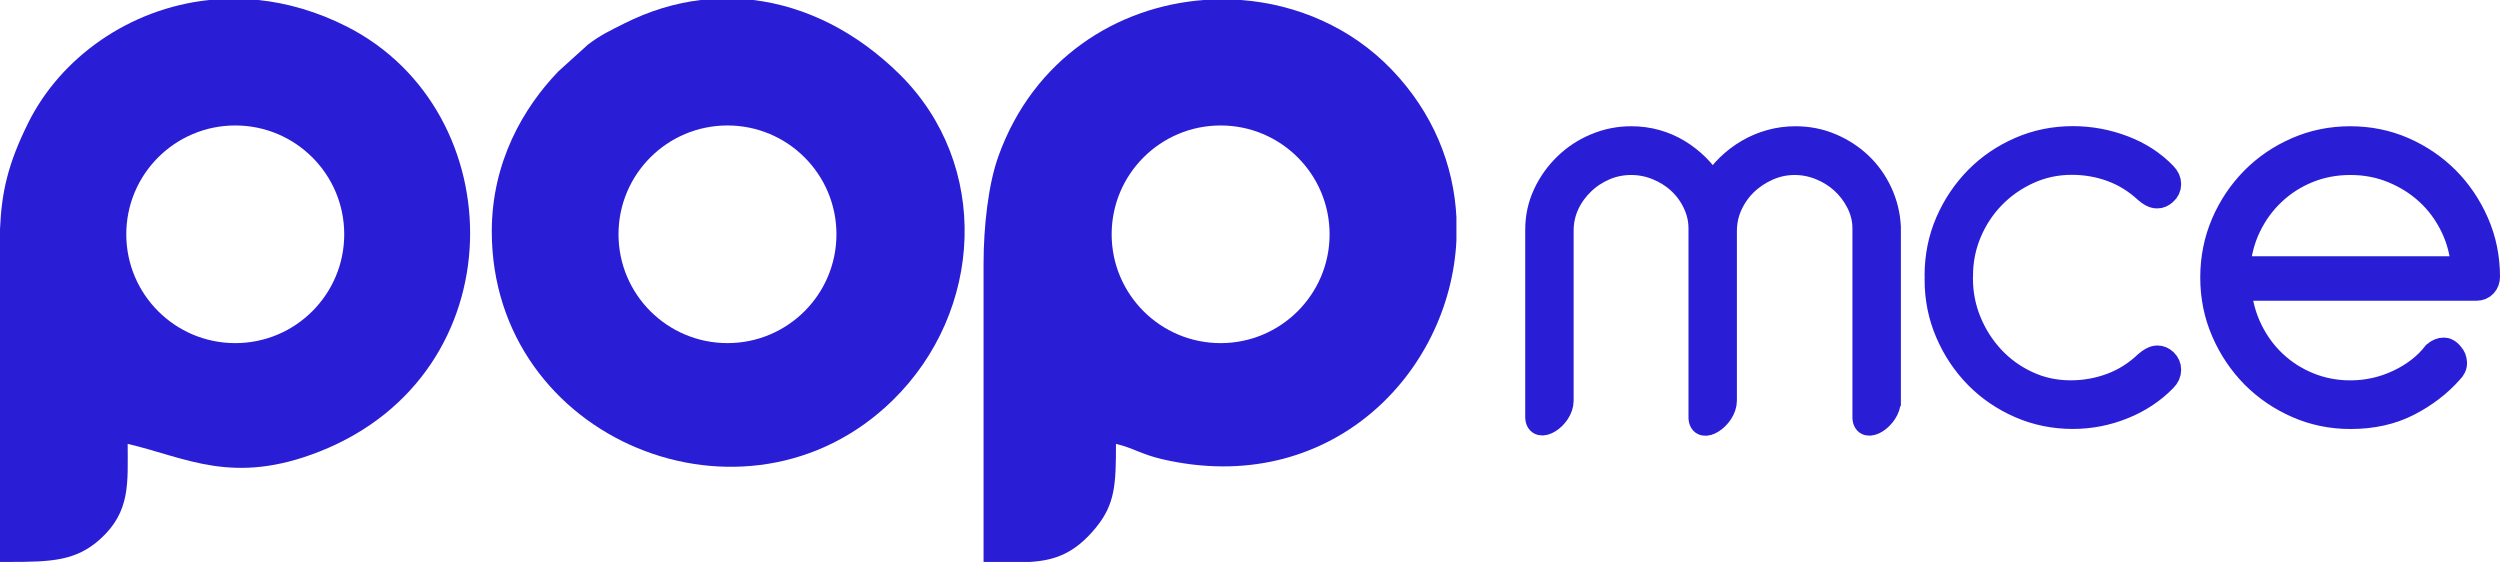
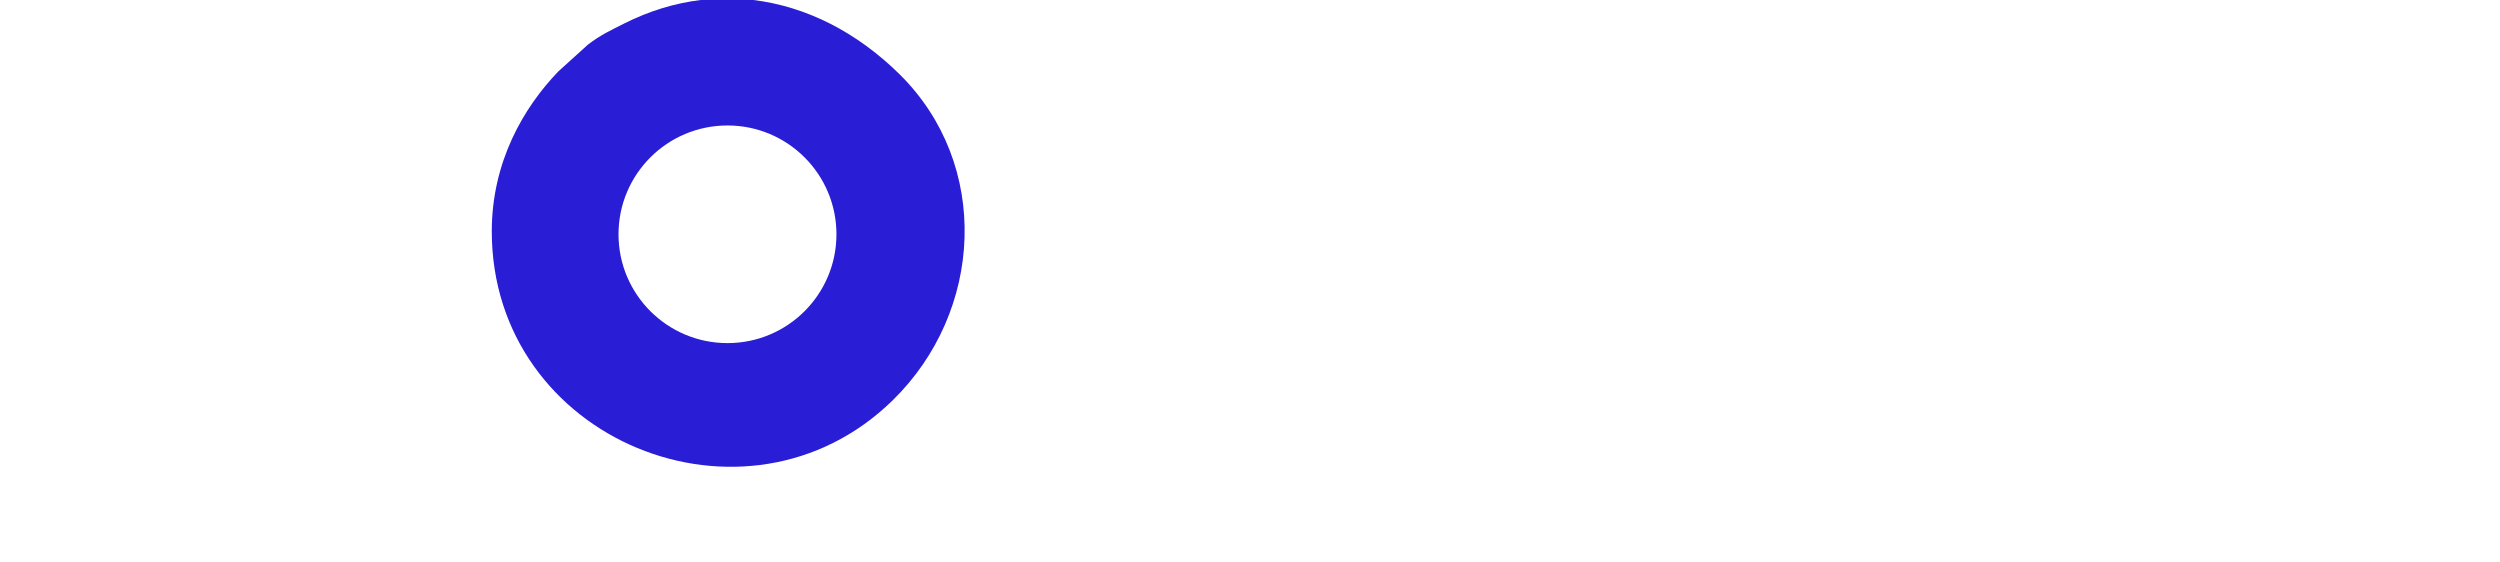
<svg xmlns="http://www.w3.org/2000/svg" width="218" height="49" viewBox="0 0 218 49" fill="none">
  <g clip-path="url(#clip0_0_1)">
-     <path fill-rule="evenodd" clip-rule="evenodd" d="M85.766 23.059V49H89.813C91.945 48.871 93.703 48.282 95.558 46.014C97.237 43.962 97.312 42.262 97.312 38.706C98.793 39.05 99.535 39.621 101.337 40.039C115.891 43.422 126.421 32.646 127 20.982V18.933C126.768 14.403 124.997 9.857 121.345 6.059C117.814 2.388 113.085 0.369 108.224 0H104.972C97.412 0.568 90.107 5.116 87.055 13.64C86.174 16.103 85.766 19.764 85.766 23.059V23.059ZM106.438 10.941C111.686 10.941 115.941 15.19 115.941 20.431C115.941 25.671 111.686 29.92 106.438 29.92C101.19 29.92 96.936 25.671 96.936 20.431C96.936 15.19 101.19 10.941 106.438 10.941Z" fill="#2A1DD6" />
-     <path fill-rule="evenodd" clip-rule="evenodd" d="M0 49H0.196H0.388H0.578H0.765C4.484 48.998 6.616 48.919 8.732 47.014C11.403 44.61 11.133 42.083 11.133 38.706C16.247 39.896 20.281 42.37 27.878 39.368C45.115 32.557 44.794 9.702 30.25 2.321C27.663 1.008 25.062 0.266 22.534 0H18.245C11.238 0.741 5.271 5.058 2.468 10.7C0.675 14.31 0.139 16.771 0 19.979V28.412V28.733V29.055V29.376V29.698V30.02V30.341V30.663V30.984V31.306V31.628V31.949V32.271V32.593V32.914V33.236V33.557V33.879V34.2V34.522V34.844V35.165V35.487V35.808V36.13V36.452V36.773V37.095V37.416V37.738V38.059V38.381V38.703V39.024V39.346V39.667V39.989V40.311V40.632V40.954V41.275V41.597V41.919V42.24V42.562V42.883V43.205V43.526V43.848V44.17V44.491V44.813V45.135V45.456V45.778V46.099V46.421V46.743V47.064V47.386V47.707V48.029V48.35V48.672V48.994L0 49ZM20.515 10.941C25.762 10.941 30.017 15.19 30.017 20.431C30.017 25.671 25.763 29.92 20.515 29.92C15.266 29.92 11.012 25.671 11.012 20.431C11.012 15.19 15.266 10.941 20.515 10.941Z" fill="#2A1DD6" />
    <path fill-rule="evenodd" clip-rule="evenodd" d="M42.883 20.176C42.883 38.394 65.059 47.413 77.841 34.909C85.781 27.141 86.412 14.35 78.449 6.483C74.723 2.802 70.303 0.561 65.693 0H61.096C58.858 0.273 56.616 0.949 54.423 2.053C53.28 2.629 52.373 3.048 51.293 3.869L48.697 6.217C45.663 9.363 42.883 14.108 42.883 20.176V20.176ZM63.436 10.941C68.684 10.941 72.938 15.189 72.938 20.43C72.938 25.671 68.684 29.919 63.436 29.919C58.188 29.919 53.934 25.671 53.934 20.43C53.934 15.19 58.188 10.941 63.436 10.941Z" fill="#2A1DD6" />
  </g>
-   <path d="M164.752 34.932C164.752 36.441 162.531 37.834 162.531 36.376V19.892C162.531 19.092 162.329 18.351 161.977 17.661C161.624 16.972 161.17 16.379 160.612 15.874C160.057 15.375 159.425 14.981 158.711 14.694C157.996 14.407 157.254 14.259 156.499 14.259C155.692 14.259 154.923 14.421 154.19 14.745C153.457 15.069 152.811 15.495 152.253 16.032C151.698 16.569 151.259 17.198 150.938 17.902C150.617 18.615 150.457 19.365 150.457 20.147V34.932C150.457 36.441 148.236 37.844 148.236 36.386V19.892C148.236 19.092 148.039 18.351 147.704 17.661C147.37 16.972 146.921 16.379 146.367 15.874C145.822 15.375 145.181 14.981 144.466 14.694C143.761 14.407 143.009 14.259 142.245 14.259C141.438 14.259 140.669 14.412 139.964 14.717C139.249 15.023 138.608 15.439 138.063 15.967C137.509 16.495 137.06 17.106 136.734 17.796C136.405 18.494 136.24 19.226 136.221 19.99V34.928C136.221 36.464 134 37.793 134 36.362V20.022C134 18.916 134.229 17.879 134.682 16.907C135.136 15.935 135.745 15.088 136.501 14.356C137.257 13.625 138.131 13.046 139.135 12.63C140.128 12.213 141.164 12.009 142.24 12.009C142.996 12.009 143.719 12.102 144.429 12.301C145.126 12.495 145.776 12.778 146.381 13.143C146.985 13.509 147.544 13.944 148.048 14.444C148.552 14.944 148.982 15.509 149.344 16.12C149.715 15.509 150.15 14.944 150.672 14.444C151.185 13.944 151.758 13.509 152.381 13.143C153.004 12.778 153.677 12.495 154.382 12.301C155.088 12.107 155.821 12.009 156.563 12.009C157.667 12.009 158.702 12.213 159.668 12.62C160.635 13.028 161.496 13.583 162.229 14.277C162.971 14.976 163.557 15.8 164.006 16.754C164.45 17.708 164.702 18.721 164.757 19.791C164.757 19.823 164.757 19.883 164.757 19.971V34.928L164.752 34.932ZM171.041 24.068C171.041 24.086 171.023 24.128 170.991 24.198C171.023 24.23 171.041 24.267 171.041 24.299C171.041 25.591 171.284 26.836 171.774 28.026C172.264 29.215 172.937 30.262 173.785 31.173C174.637 32.085 175.635 32.807 176.799 33.349C177.962 33.895 179.212 34.164 180.564 34.164C181.791 34.164 182.973 33.951 184.09 33.534C185.208 33.118 186.22 32.479 187.127 31.613C187.26 31.493 187.42 31.382 187.599 31.28C187.778 31.178 187.952 31.127 188.139 31.127C188.391 31.127 188.629 31.229 188.845 31.433C189.078 31.655 189.197 31.928 189.197 32.247C189.197 32.571 189.065 32.868 188.794 33.141C187.8 34.159 186.596 34.969 185.176 35.539C183.751 36.117 182.272 36.404 180.742 36.404C179.112 36.404 177.568 36.089 176.121 35.46C174.673 34.83 173.409 33.969 172.333 32.882C171.256 31.784 170.395 30.507 169.768 29.044C169.136 27.581 168.824 26.026 168.824 24.364L168.875 24.211C168.843 24.142 168.824 24.082 168.824 24.031C168.824 22.364 169.136 20.809 169.768 19.342C170.4 17.888 171.256 16.62 172.333 15.523C173.409 14.435 174.673 13.574 176.121 12.944C177.568 12.315 179.107 12 180.742 12C182.272 12 183.756 12.273 185.176 12.815C186.6 13.352 187.8 14.134 188.794 15.162C189.065 15.435 189.197 15.731 189.197 16.055C189.197 16.379 189.069 16.652 188.817 16.87C188.597 17.073 188.364 17.175 188.112 17.175C187.929 17.175 187.75 17.124 187.581 17.032C187.411 16.939 187.26 16.837 187.127 16.717C186.234 15.884 185.24 15.264 184.141 14.856C183.037 14.449 181.878 14.245 180.664 14.245C179.336 14.245 178.09 14.509 176.927 15.037C175.763 15.564 174.747 16.268 173.872 17.161C172.997 18.055 172.305 19.092 171.801 20.281C171.298 21.471 171.046 22.73 171.046 24.049L171.041 24.068ZM195.335 25.234C195.436 26.475 195.756 27.642 196.288 28.729C196.819 29.817 197.506 30.761 198.367 31.572C199.224 32.382 200.218 33.016 201.349 33.479C202.476 33.937 203.68 34.168 204.958 34.168C205.664 34.168 206.374 34.094 207.07 33.937C207.771 33.784 208.435 33.553 209.071 33.256C209.713 32.96 210.308 32.604 210.858 32.182C211.403 31.766 211.875 31.298 212.282 30.771C212.553 30.549 212.823 30.437 213.088 30.437C213.139 30.437 213.189 30.437 213.23 30.447C213.272 30.456 213.313 30.474 213.363 30.488C213.533 30.558 213.693 30.692 213.844 30.896C214.014 31.081 214.105 31.322 214.124 31.618C214.142 31.914 214.014 32.196 213.743 32.451C212.736 33.59 211.494 34.534 210.033 35.284C208.568 36.034 206.877 36.409 204.958 36.409C203.291 36.409 201.734 36.085 200.277 35.446C198.821 34.807 197.543 33.941 196.439 32.835C195.344 31.72 194.469 30.428 193.828 28.947C193.182 27.465 192.862 25.882 192.862 24.193C192.862 22.508 193.182 20.934 193.814 19.453C194.446 17.981 195.312 16.698 196.407 15.583C197.502 14.476 198.779 13.611 200.236 12.972C201.702 12.333 203.268 12.009 204.931 12.009C206.598 12.009 208.165 12.324 209.626 12.963C211.082 13.602 212.351 14.467 213.446 15.564C214.531 16.661 215.397 17.948 216.038 19.416C216.679 20.888 217 22.462 217 24.128C217 24.433 216.908 24.688 216.716 24.901C216.524 25.114 216.263 25.225 215.942 25.225H195.335V25.234ZM214.728 23.346C214.646 22.068 214.334 20.878 213.794 19.772C213.253 18.657 212.548 17.698 211.664 16.879C210.78 16.064 209.763 15.425 208.618 14.958C207.473 14.49 206.255 14.259 204.958 14.259C203.644 14.259 202.416 14.49 201.271 14.958C200.126 15.425 199.123 16.073 198.257 16.898C197.392 17.712 196.691 18.684 196.16 19.781C195.628 20.888 195.317 22.068 195.234 23.346H214.728Z" fill="#2A1DD6" stroke="#2A1DD6" stroke-width="2" stroke-miterlimit="22.926" />
  <defs>
    <clipPath id="clip0_0_1">
      <rect width="127" height="49" fill="white" />
    </clipPath>
  </defs>
</svg>